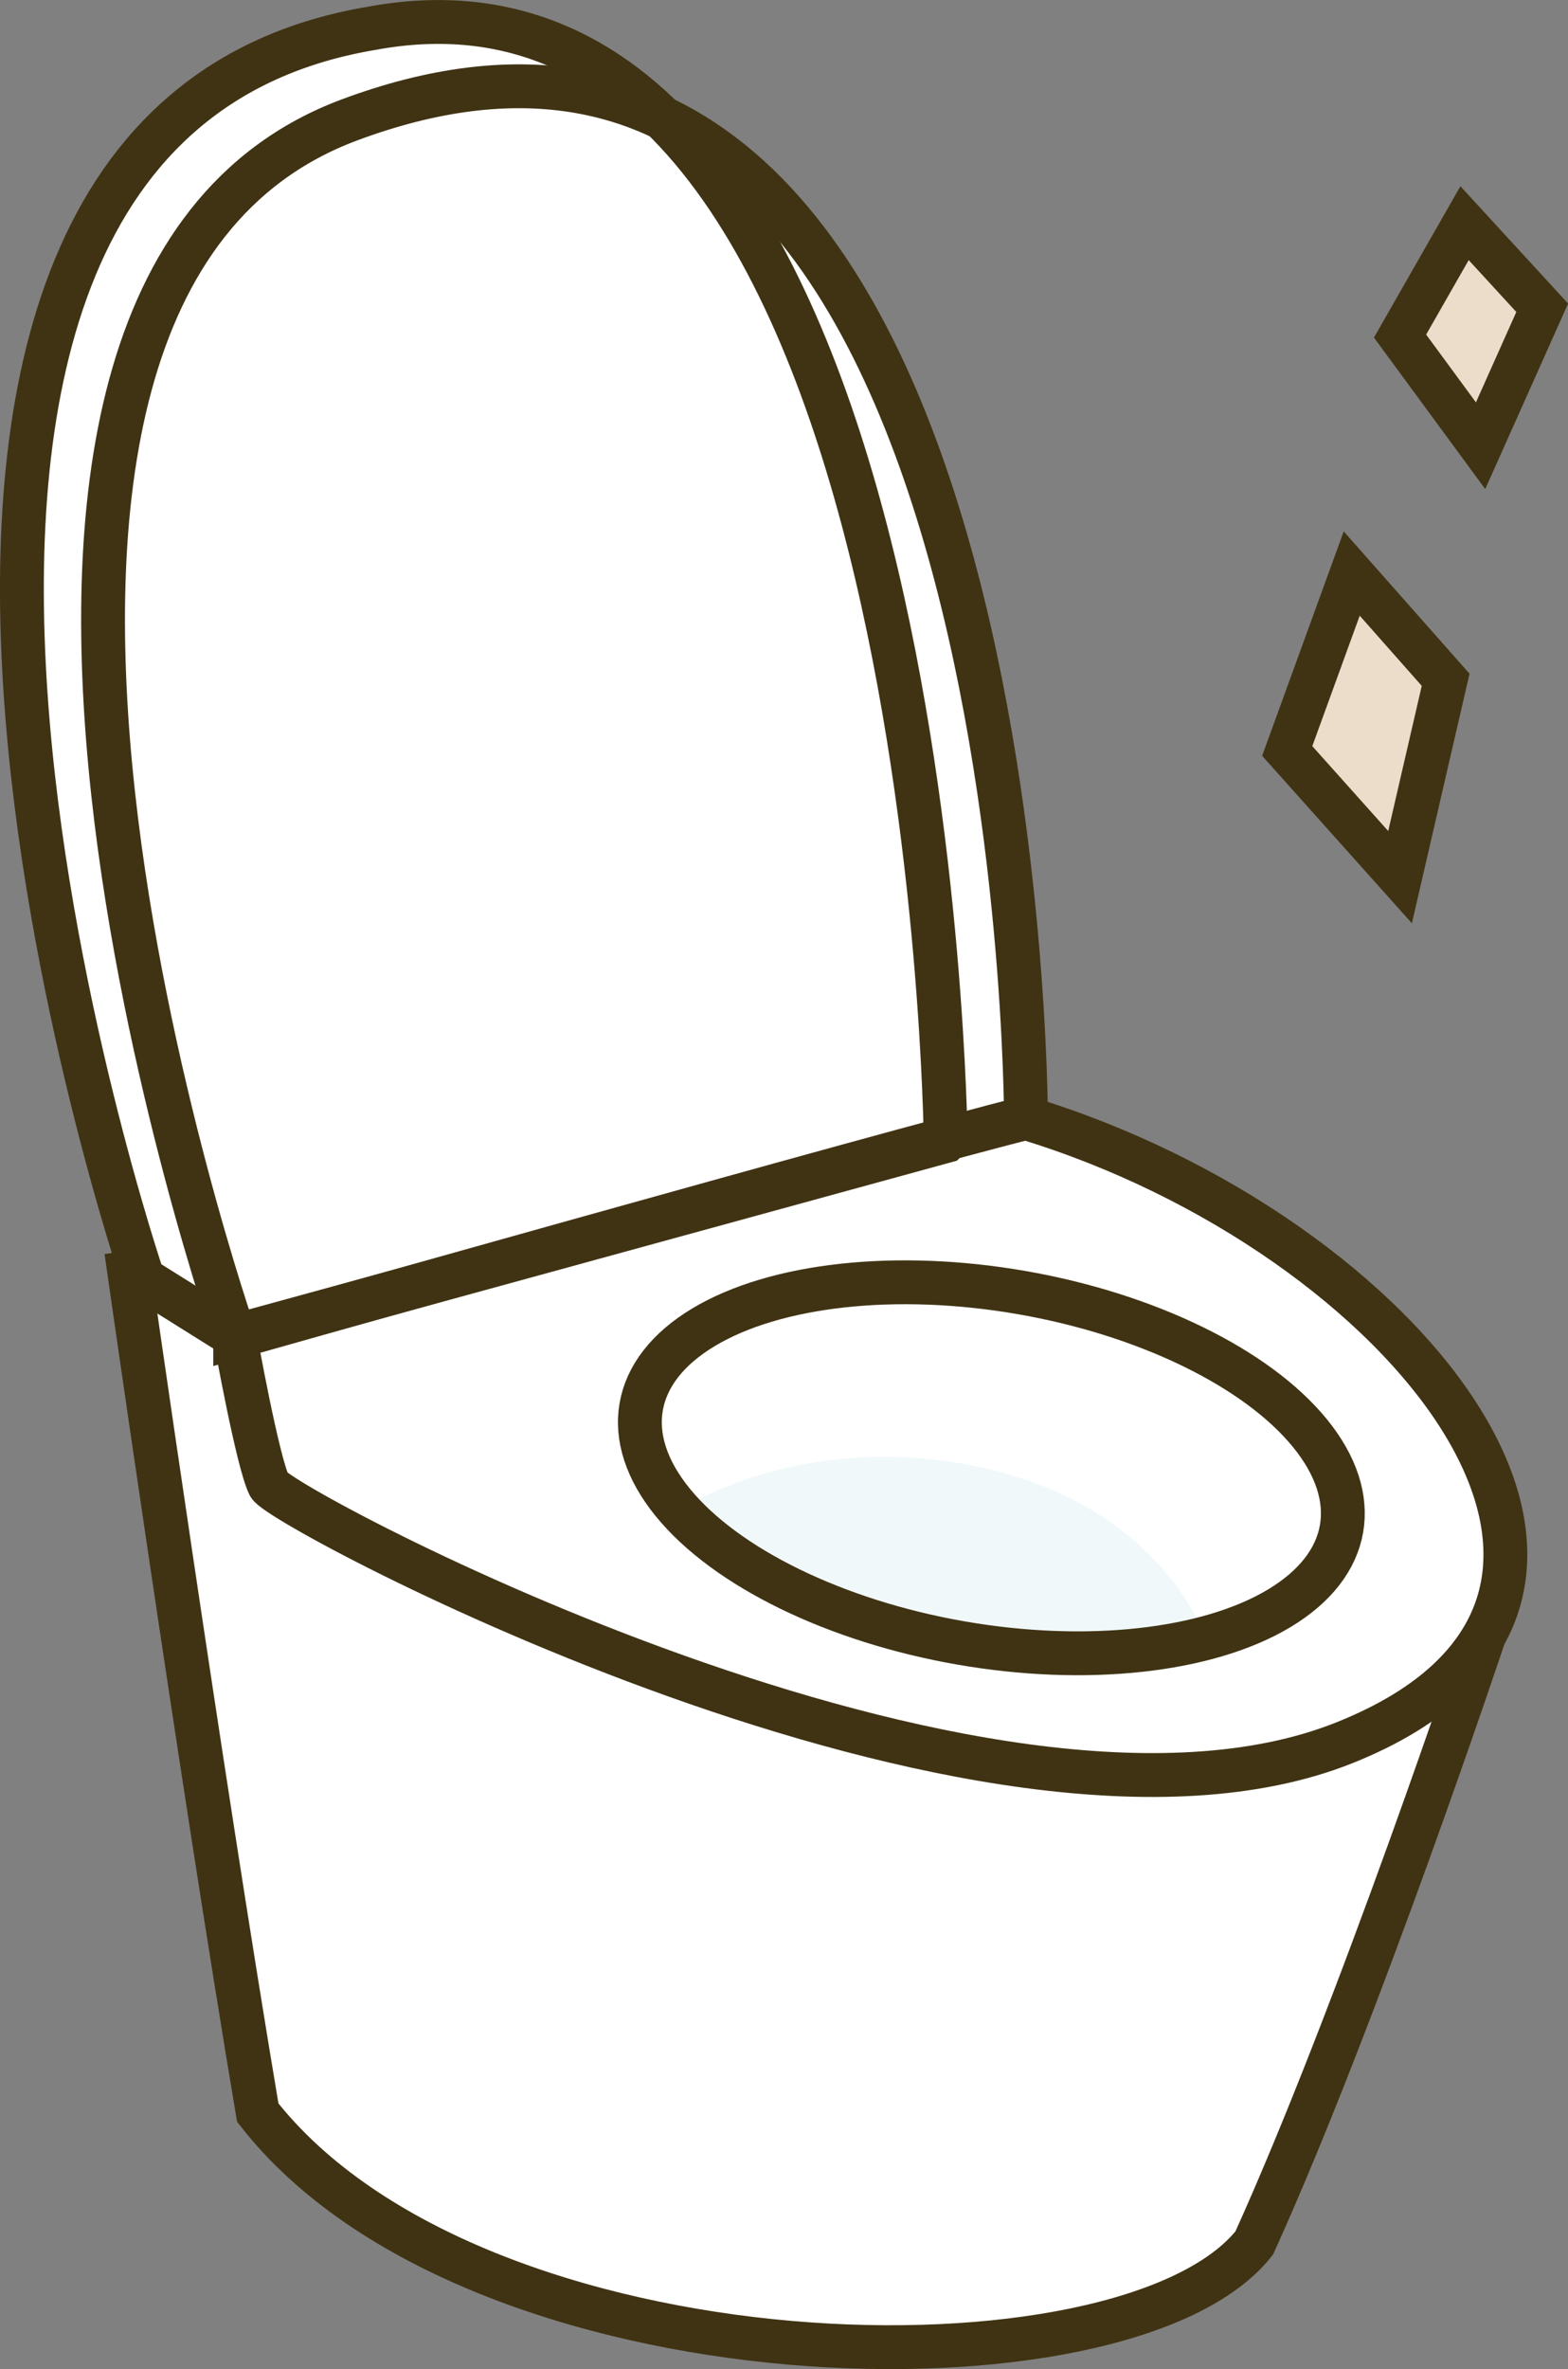
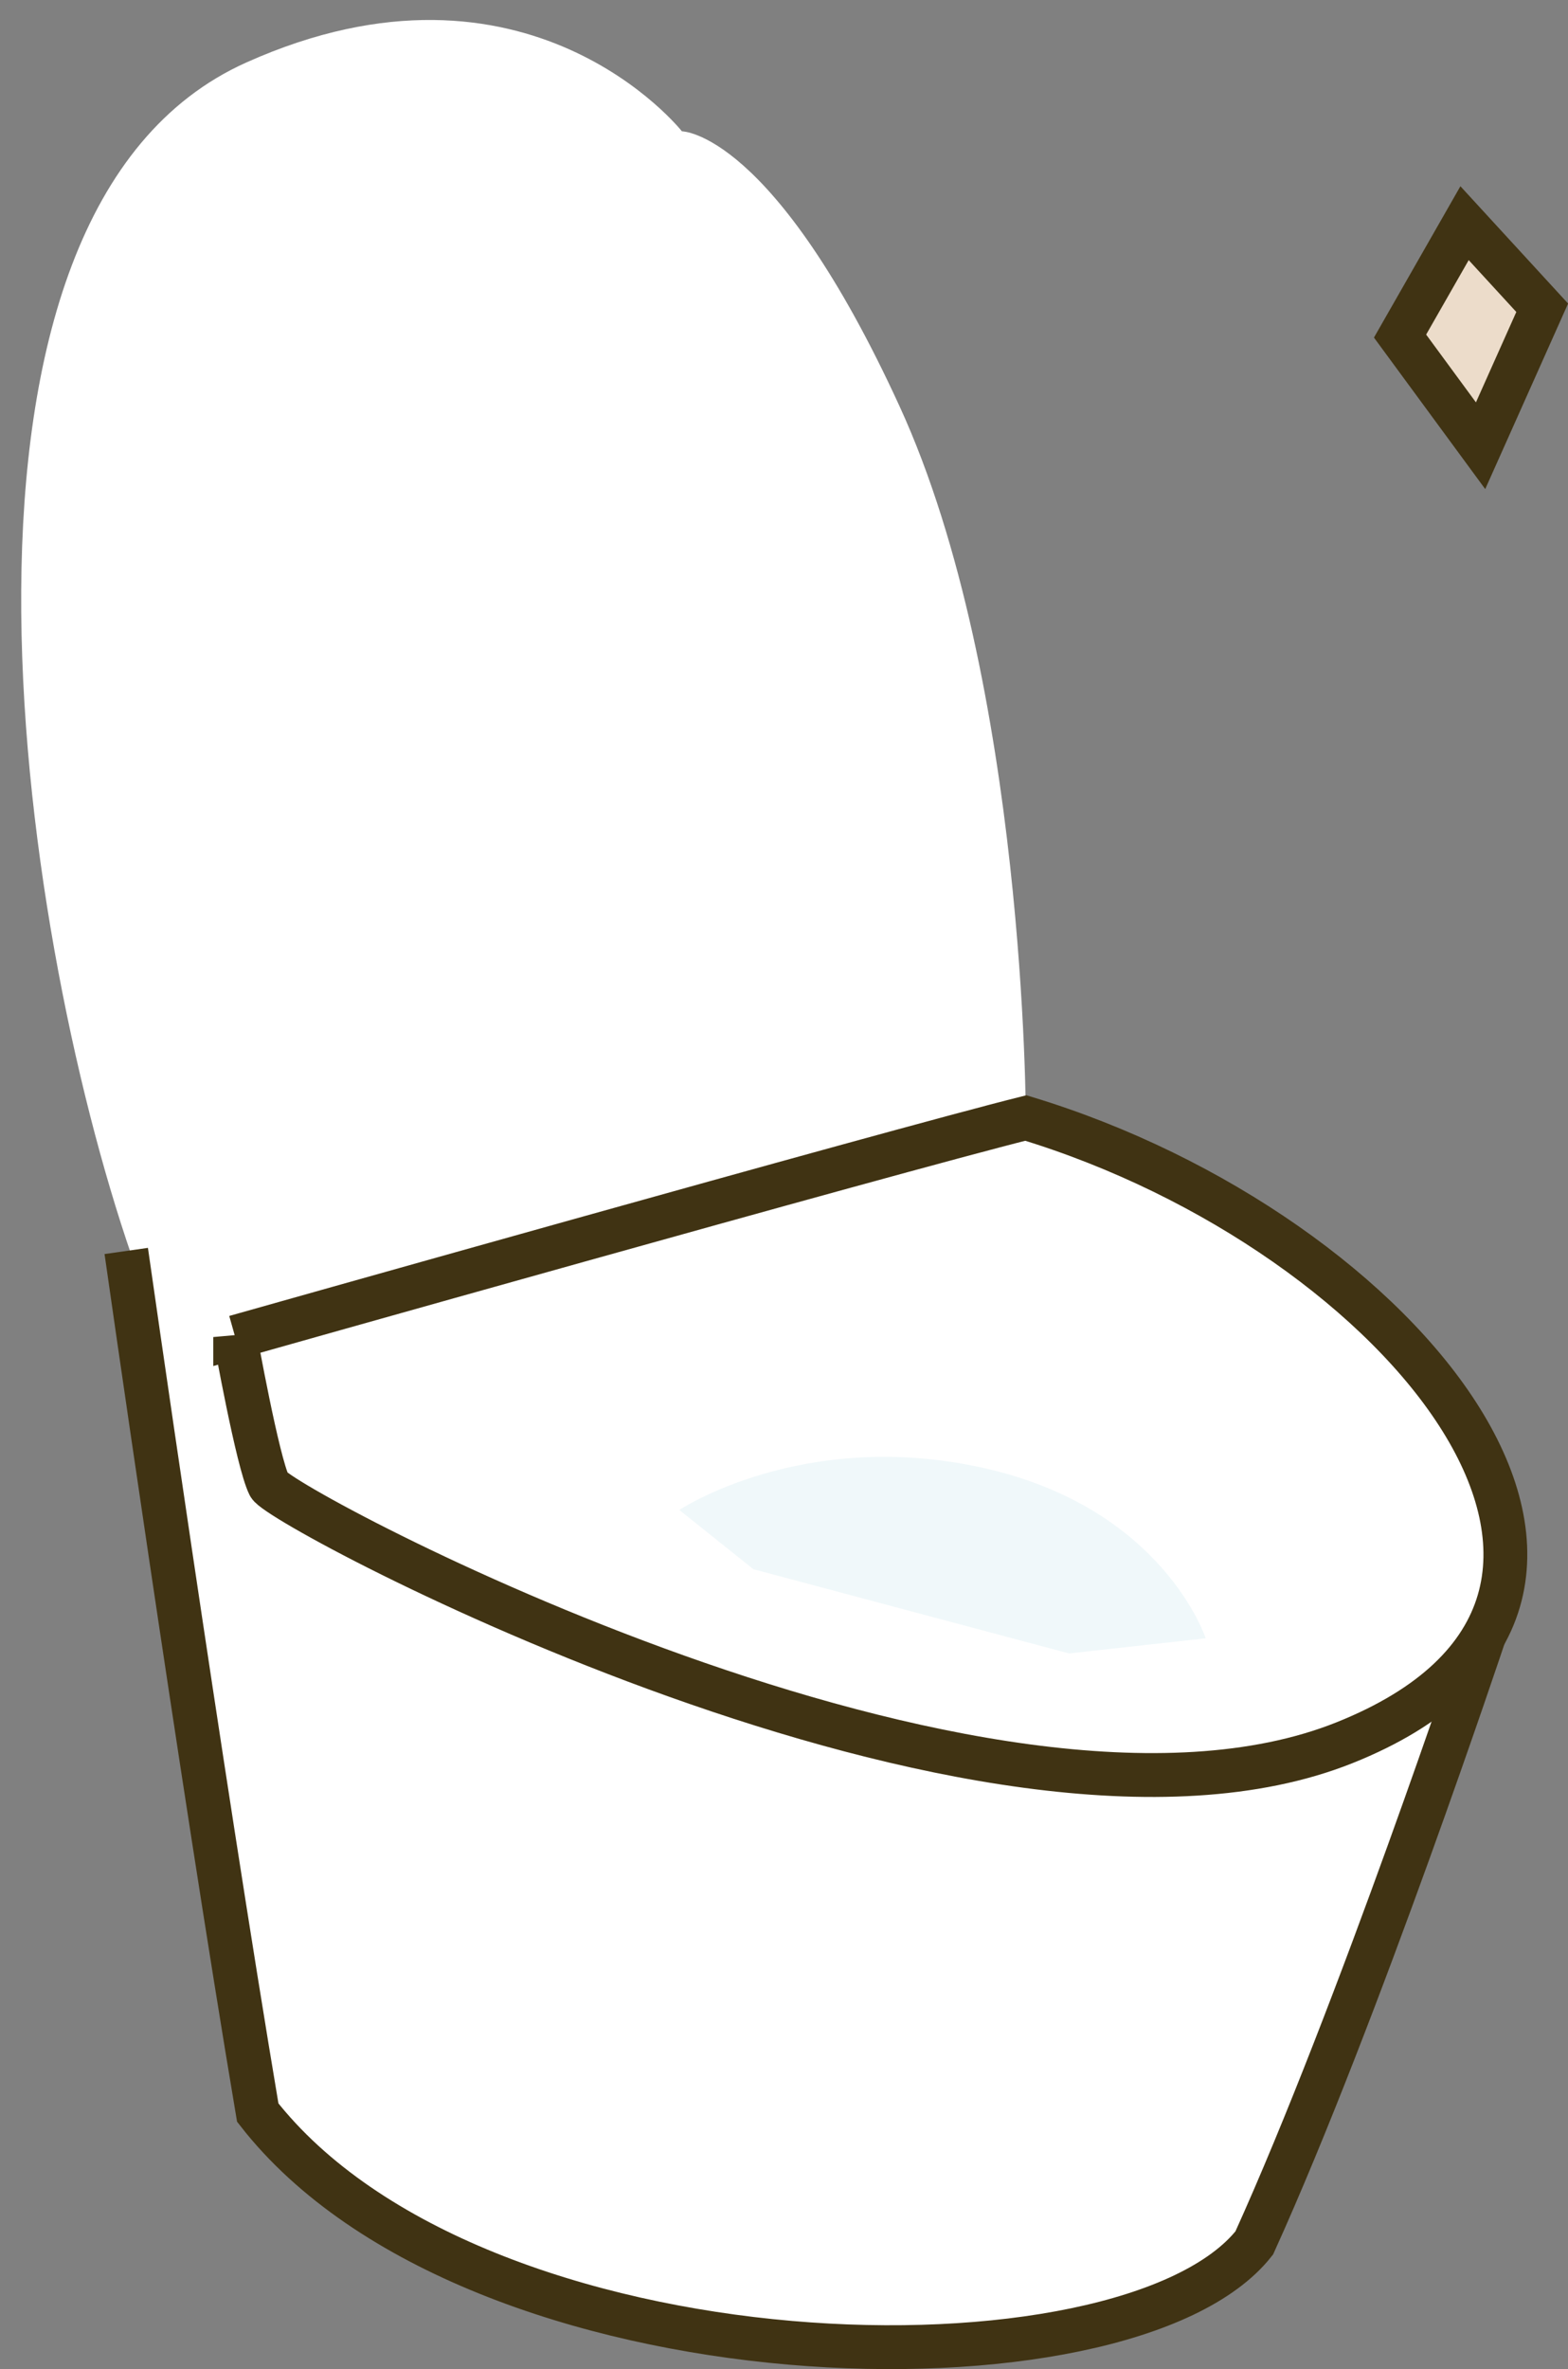
<svg xmlns="http://www.w3.org/2000/svg" id="_レイヤー_2" data-name="レイヤー_2" viewBox="0 0 125.2 189.06">
  <rect x="0" y="0" width="125.2" height="189.06" fill="#808080" stroke="none" />
  <defs>
    <style>
      .cls-1 {
        fill: #fff;
      }

      .cls-2 {
        fill: #ecdcca;
      }

      .cls-2, .cls-3 {
        stroke: #403313;
        stroke-miterlimit: 10;
        stroke-width: 3.5px;
      }

      .cls-4 {
        fill: #f0f8fa;
      }

      .cls-3 {
        fill: none;
      }
    </style>
  </defs>
  <g id="_レイヤー_15" data-name="レイヤー_15">
    <g>
      <path class="cls-1" d="M20.58,168.87c-2.75-18.31-5.49-36.62-10.07-68.66C1.35,73.66-6.89,16.89,19.66,4.99c22.49-10.08,34.79,5.49,34.79,5.49,0,0,7.32,0,17.39,21.97s10.07,56.76,10.07,56.76c0,0,41.2,15.56,38.45,36.62-7.32,21.06-10.99,29.3-20.14,53.1-21.06,17.39-69.58,2.75-79.65-10.07Z" />
      <path class="cls-3" d="M10.08,99.83s5.92,41.58,10.5,68.76c17.39,22.26,69.42,23.26,79.57,10.4,8.32-18.35,18.39-48.57,18.39-48.57" />
      <path class="cls-3" d="M18.78,106.7s1.79,9.99,2.71,11.82c.92,1.83,57.26,31.97,85.85,20.56,28.59-11.41,4.79-40.7-25.43-49.86-10.99,2.75-63.13,17.48-63.13,17.48Z" />
      <path class="cls-4" d="M60.16,125.23l-5.92-4.73s9.85-6.56,24.26-3.36c14.4,3.2,17.77,13.6,17.77,13.6l-10.91,1.21" />
-       <ellipse class="cls-3" cx="79.17" cy="117.14" rx="14.19" ry="28.38" transform="translate(-49.83 175.03) rotate(-80.12)" />
-       <path class="cls-3" d="M75.51,91.05S74.59-5.99,29.73,2.25C-19.71,10.49,11.42,102.04,11.42,102.04l7.32,4.58,56.76-15.56Z" />
-       <path class="cls-3" d="M81.92,89.22s0-99.79-54.02-79.65c-38.07,14.2-9.16,97.05-9.16,97.05" />
      <polygon class="cls-2" points="116.94 17.81 111.79 26.82 118.22 35.57 123.14 24.56 116.94 17.81" />
-       <polygon class="cls-2" points="107.93 45.77 102.78 59.93 111.79 70 115.43 54.25 107.93 45.77" />
    </g>
  </g>
</svg>